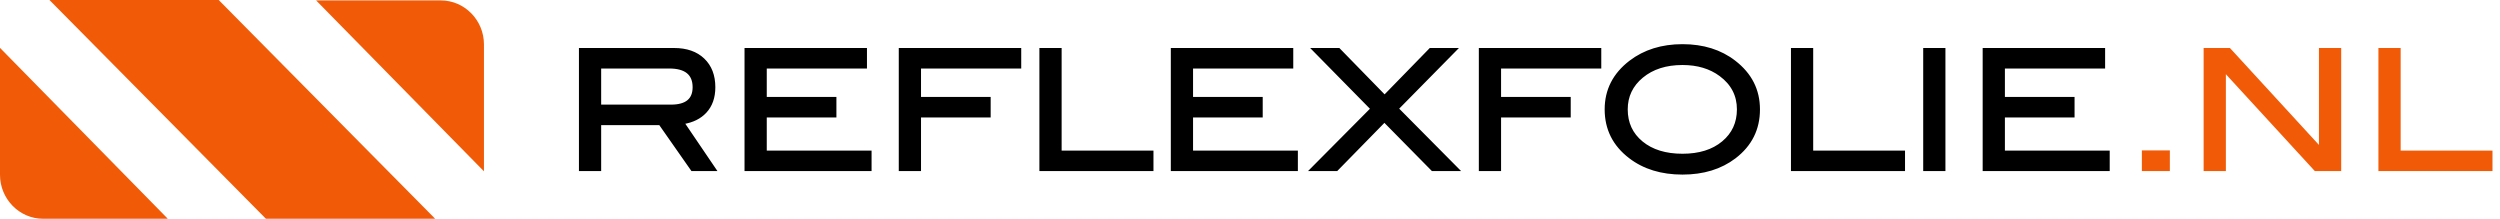
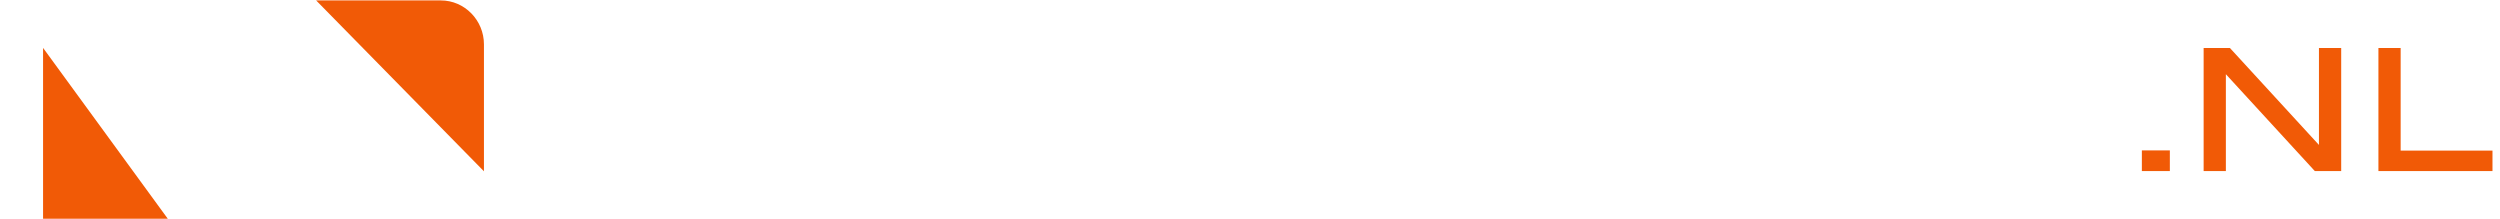
<svg xmlns="http://www.w3.org/2000/svg" fill="none" viewBox="0 0 285 25" height="25" width="285">
-   <path fill="#F15A06" d="M19.129 24.938H4.909C2.21 24.938 0 22.684 0 19.929V5.459L19.129 24.938Z" clip-rule="evenodd" fill-rule="evenodd" />
+   <path fill="#F15A06" d="M19.129 24.938H4.909V5.459L19.129 24.938Z" clip-rule="evenodd" fill-rule="evenodd" />
  <path fill="#F15A06" d="M36.041 0.049H50.26C52.96 0.049 55.17 2.303 55.17 5.058V19.528L36.041 0.049Z" clip-rule="evenodd" fill-rule="evenodd" />
-   <path fill="#F15A06" d="M5.638 -0H24.929L49.606 24.938H30.316L5.638 -0Z" clip-rule="evenodd" fill-rule="evenodd" />
-   <path fill="black" d="M81.517 19.36H78.902L75.235 14.121H68.389V19.36H66.143V5.616H76.836C78.259 5.616 79.376 6.005 80.188 6.783C81 7.562 81.405 8.615 81.405 9.944C81.405 11.108 81.074 12.045 80.413 12.754C79.801 13.412 78.958 13.83 77.884 14.007L81.517 19.36ZM76.499 12.07C78.234 12.07 79.102 11.362 79.102 9.944C79.102 8.425 78.165 7.666 76.292 7.666H68.389V12.07H76.499ZM99.215 19.36H85.02V5.616H98.69V7.666H87.267V11.197H95.207V13.247H87.267V17.31H99.215V19.36ZM116.276 7.666H104.852V11.197H112.792V13.247H104.852V19.36H102.604V5.616H116.276V7.666ZM131.351 19.36H118.635V5.616H120.882V17.31H131.351V19.36ZM147.813 19.36H133.617V5.616H147.288V7.666H135.864V11.197H143.805V13.247H135.864V17.31H147.813V19.36ZM166.222 19.36H163.3L157.822 13.801L152.379 19.36H149.46L156.374 12.399L149.701 5.616H152.625L157.844 10.963L163.057 5.616H165.975L159.305 12.387L166.222 19.36ZM182.402 7.666H170.978V11.197H178.918V13.247H170.978V19.36H168.731V5.616H182.402V7.666ZM200.492 12.469C200.492 14.722 199.581 16.544 197.758 17.937C196.16 19.151 194.175 19.759 191.803 19.759C189.406 19.759 187.408 19.145 185.81 17.918C183.988 16.525 183.076 14.709 183.076 12.469C183.076 10.267 184 8.457 185.848 7.039C187.471 5.799 189.456 5.179 191.803 5.179C194.163 5.179 196.141 5.799 197.74 7.039C199.575 8.457 200.492 10.267 200.492 12.469ZM198.152 12.469C198.152 10.862 197.477 9.558 196.129 8.558C194.968 7.697 193.526 7.267 191.803 7.267C189.918 7.267 188.382 7.758 187.196 8.739C186.01 9.72 185.417 10.963 185.417 12.469C185.417 14.026 185.997 15.282 187.159 16.238C188.32 17.193 189.868 17.671 191.803 17.671C193.725 17.671 195.264 17.19 196.419 16.228C197.574 15.266 198.152 14.013 198.152 12.469ZM217.029 19.36H204.313V5.616H206.56V17.31H217.029V19.36ZM221.635 19.36H219.389V5.616H221.635V19.36ZM240.363 19.36H226.168V5.616H239.839V7.666H228.415V11.197H236.356V13.247H228.415V17.31H240.363V19.36Z" clip-rule="evenodd" fill-rule="evenodd" />
-   <path stroke-miterlimit="22.926" stroke-width="0.288" stroke="black" d="M81.517 19.36H78.902L75.235 14.121H68.389V19.36H66.143V5.616H76.836C78.259 5.616 79.376 6.005 80.188 6.783C81 7.562 81.405 8.615 81.405 9.944C81.405 11.108 81.074 12.045 80.413 12.754C79.801 13.412 78.958 13.83 77.884 14.007L81.517 19.36ZM76.499 12.07C78.234 12.07 79.102 11.362 79.102 9.944C79.102 8.425 78.165 7.666 76.292 7.666H68.389V12.07H76.499ZM99.215 19.36H85.02V5.616H98.69V7.666H87.267V11.197H95.207V13.247H87.267V17.31H99.215V19.36ZM116.276 7.666H104.852V11.197H112.792V13.247H104.852V19.36H102.604V5.616H116.276V7.666ZM131.351 19.36H118.635V5.616H120.882V17.31H131.351V19.36ZM147.813 19.36H133.617V5.616H147.288V7.666H135.864V11.197H143.805V13.247H135.864V17.31H147.813V19.36ZM166.222 19.36H163.3L157.822 13.801L152.379 19.36H149.46L156.374 12.399L149.701 5.616H152.625L157.844 10.963L163.057 5.616H165.975L159.305 12.387L166.222 19.36ZM182.402 7.666H170.978V11.197H178.918V13.247H170.978V19.36H168.731V5.616H182.402V7.666ZM200.492 12.469C200.492 14.722 199.581 16.544 197.758 17.937C196.16 19.151 194.175 19.759 191.803 19.759C189.406 19.759 187.408 19.145 185.81 17.918C183.988 16.525 183.076 14.709 183.076 12.469C183.076 10.267 184 8.457 185.848 7.039C187.471 5.799 189.456 5.179 191.803 5.179C194.163 5.179 196.141 5.799 197.74 7.039C199.575 8.457 200.492 10.267 200.492 12.469ZM198.152 12.469C198.152 10.862 197.477 9.558 196.129 8.558C194.968 7.697 193.526 7.267 191.803 7.267C189.918 7.267 188.382 7.758 187.196 8.739C186.01 9.72 185.417 10.963 185.417 12.469C185.417 14.026 185.997 15.282 187.159 16.238C188.32 17.193 189.868 17.671 191.803 17.671C193.725 17.671 195.264 17.19 196.419 16.228C197.574 15.266 198.152 14.013 198.152 12.469ZM217.029 19.36H204.313V5.616H206.56V17.31H217.029V19.36ZM221.635 19.36H219.389V5.616H221.635V19.36ZM240.363 19.36H226.168V5.616H239.839V7.666H228.415V11.197H236.356V13.247H228.415V17.31H240.363V19.36Z" />
  <path fill="#F15A06" d="M247.219 19.36H244.316V17.291H247.219V19.36ZM266.752 19.36H263.955L253.605 8.09V19.36H251.358V5.615H254.148L264.504 16.892V5.615H266.752V19.36ZM283.999 19.36H271.284V5.615H273.531V17.31H283.999V19.36Z" clip-rule="evenodd" fill-rule="evenodd" />
  <path stroke-miterlimit="22.926" stroke-width="0.288" stroke="#F15A06" d="M247.219 19.36H244.316V17.291H247.219V19.36ZM266.752 19.36H263.955L253.605 8.09V19.36H251.358V5.615H254.148L264.504 16.892V5.615H266.752V19.36ZM283.999 19.36H271.284V5.615H273.531V17.31H283.999V19.36Z" />
</svg>